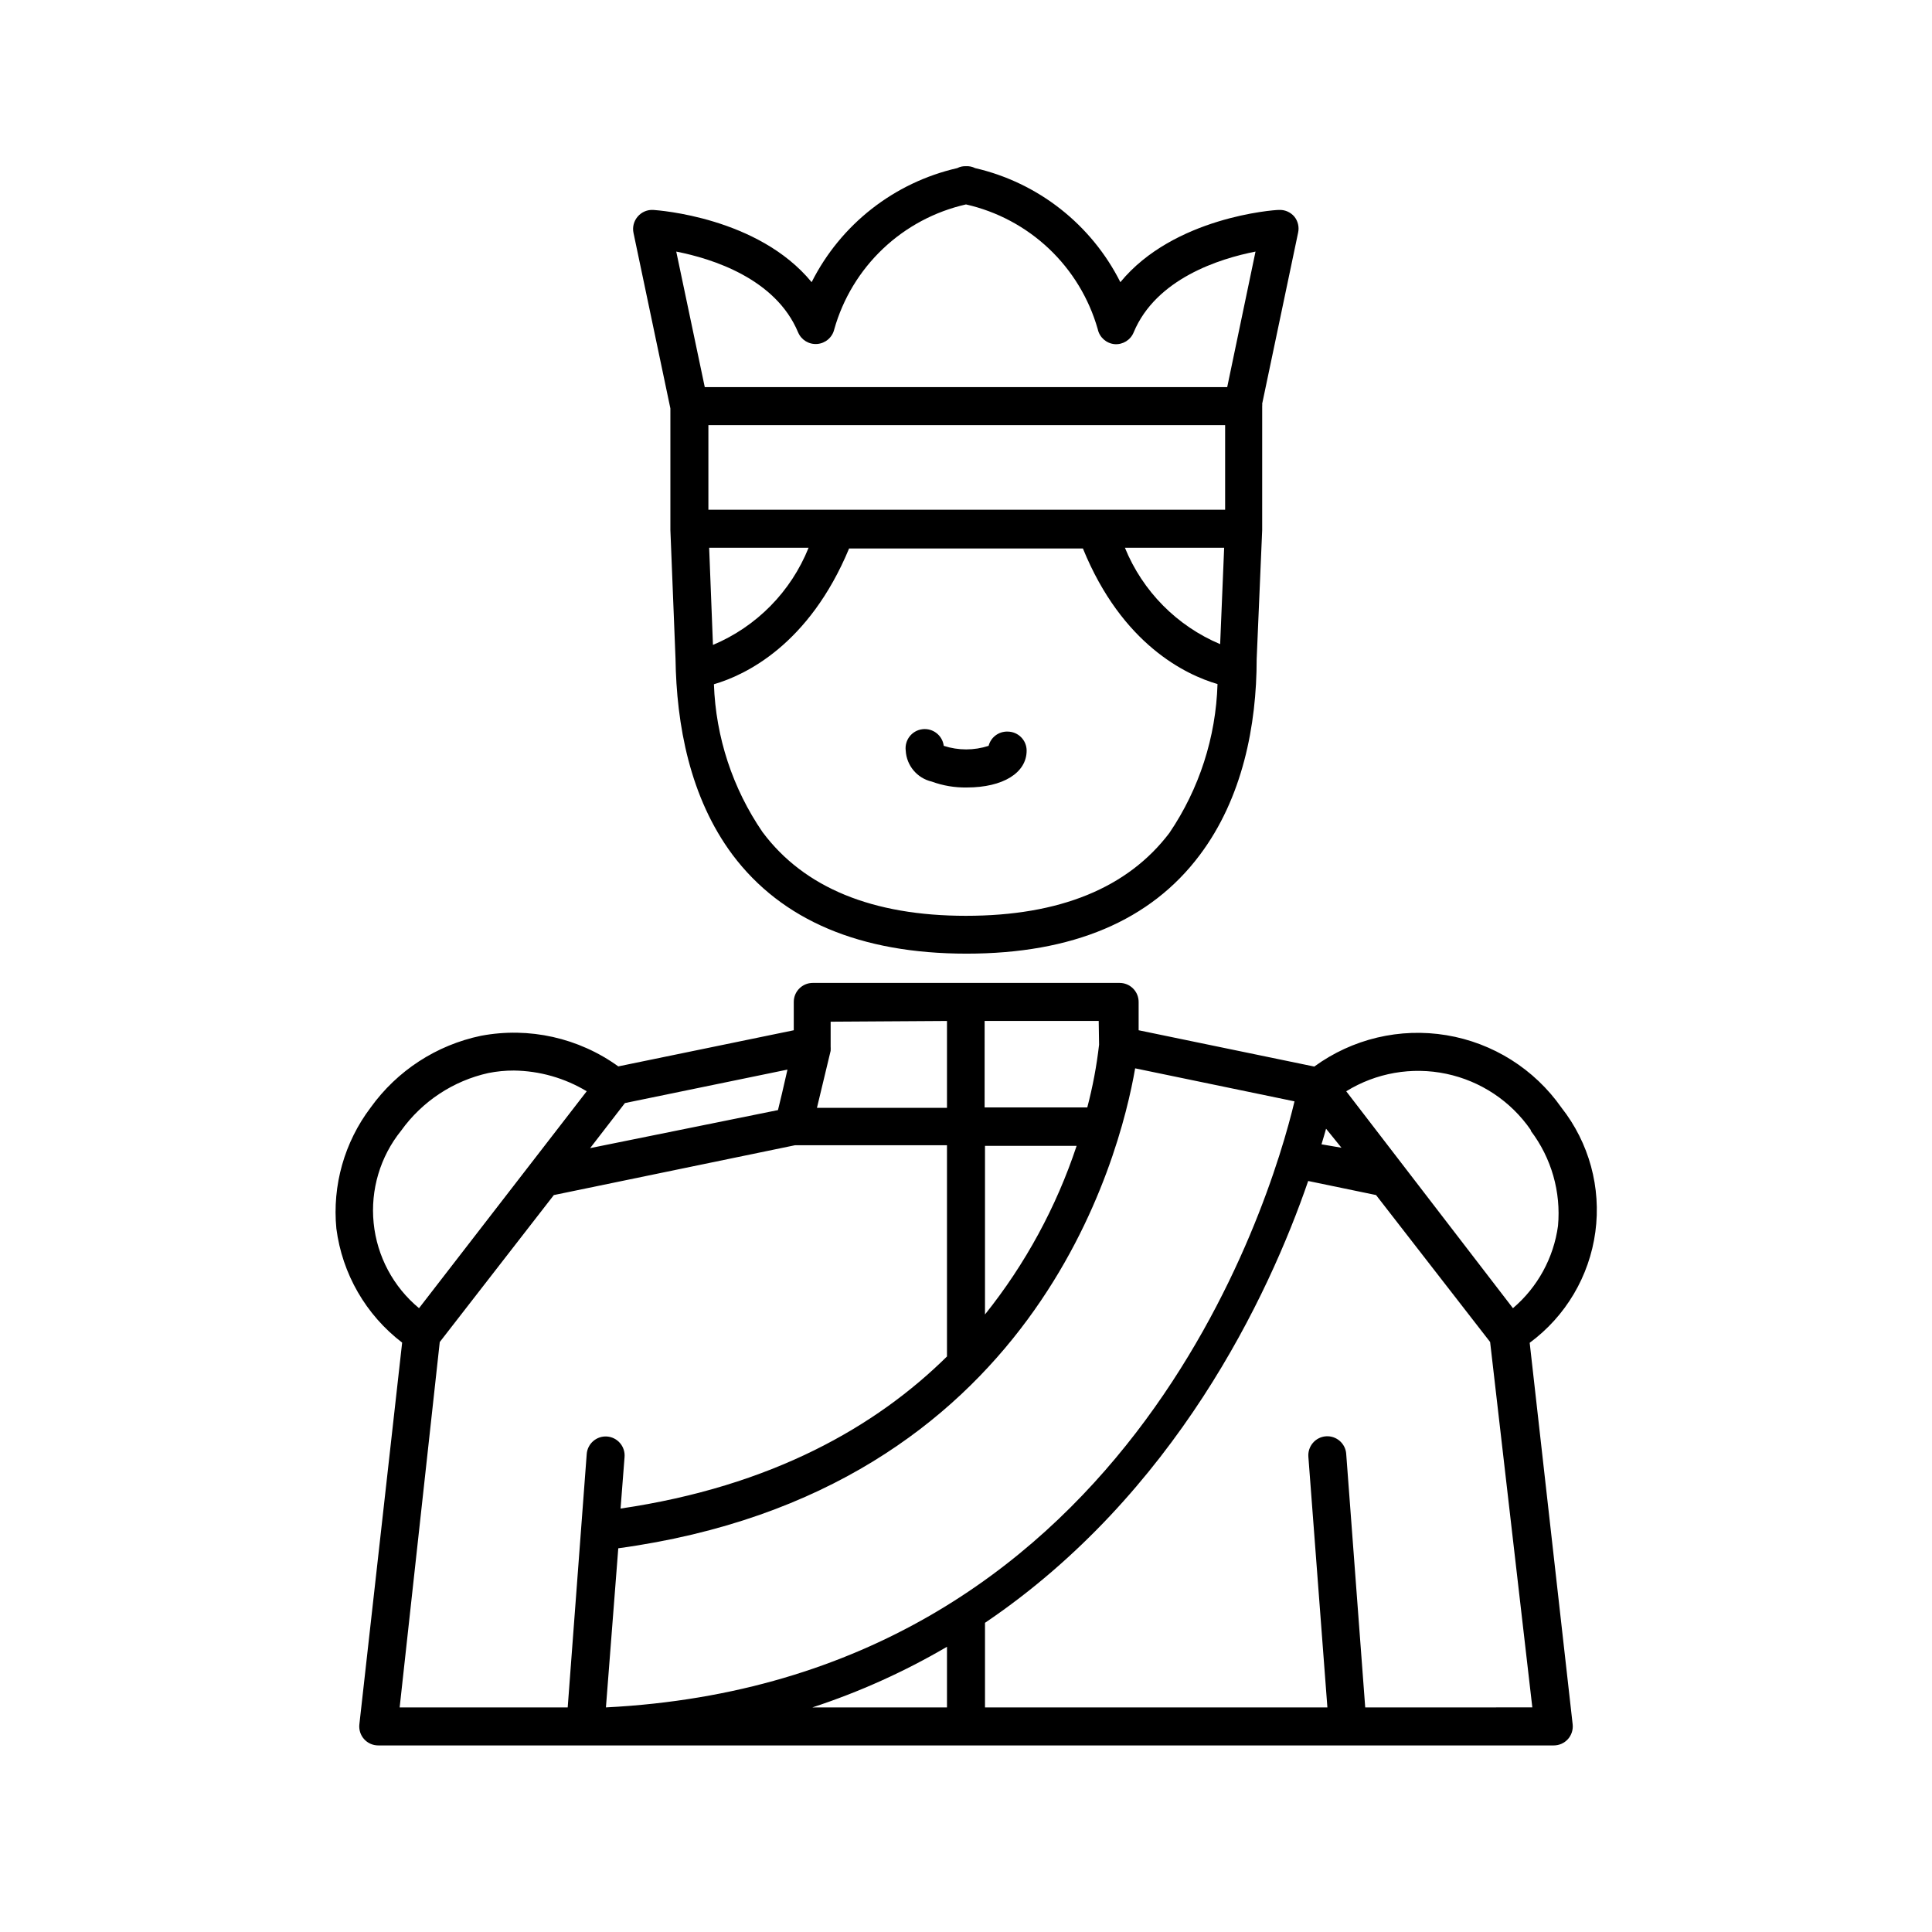
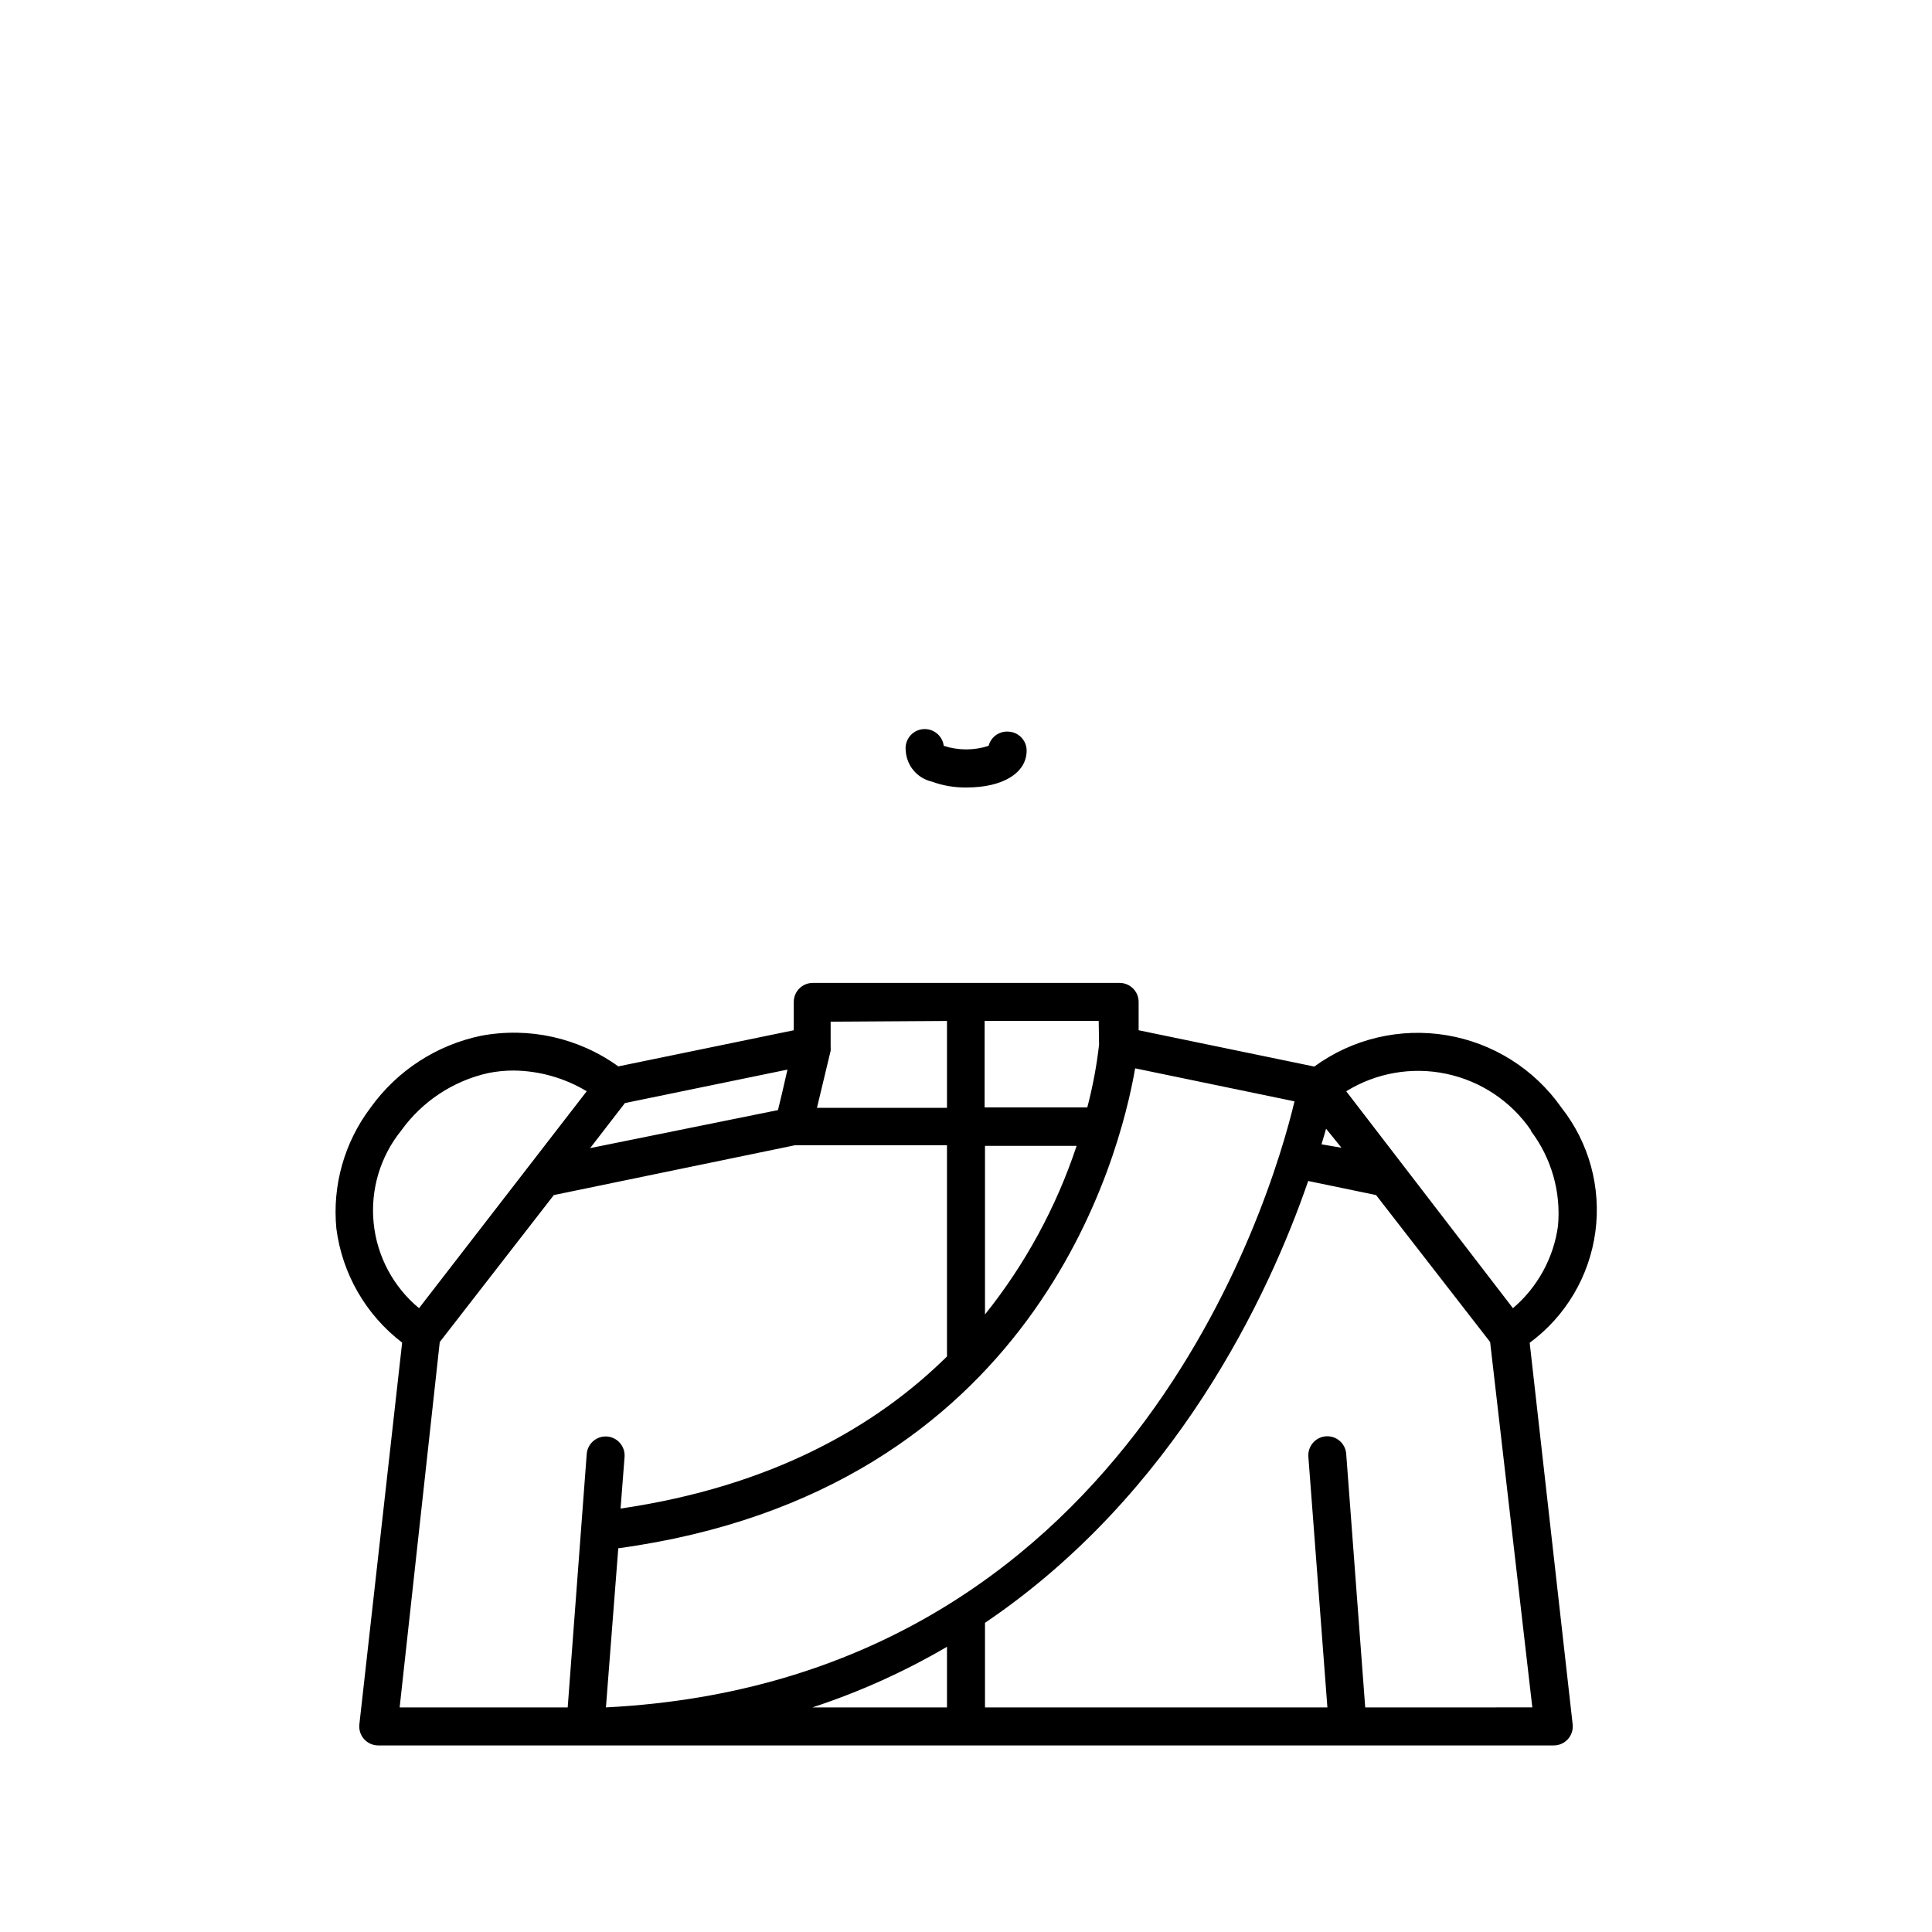
<svg xmlns="http://www.w3.org/2000/svg" fill="#000000" width="800px" height="800px" version="1.1" viewBox="144 144 512 512">
  <g>
    <path d="m411.03 337.88c-2.356-0.074-4.449 1.496-5.039 3.777-3.863 1.258-8.023 1.258-11.887 0-0.348-2.781-2.887-4.754-5.668-4.406-2.785 0.348-4.758 2.883-4.41 5.668 0.215 3.969 3.027 7.316 6.902 8.211 2.969 1.086 6.109 1.617 9.27 1.562 9.621 0 15.871-3.879 15.871-9.773 0-1.336-0.531-2.617-1.477-3.562-0.945-0.945-2.227-1.477-3.562-1.477z" />
-     <path d="m487.01 201.4c-1.027-1.203-2.555-1.859-4.133-1.766-1.309 0-27.809 1.914-41.969 19.145-7.695-15.297-21.801-26.375-38.488-30.227-0.75-0.379-1.582-0.555-2.418-0.504-0.805-0.039-1.605 0.133-2.32 0.504-16.723 3.824-30.871 14.906-38.59 30.227-14.156-17.23-40.656-19.043-41.969-19.145-1.578-0.094-3.106 0.562-4.129 1.766-1.027 1.191-1.438 2.793-1.109 4.332l9.773 46.5v32.195l1.359 34.109c0.25 17.48 3.777 36.777 15.113 51.992 13.047 17.383 33.906 26.199 62.02 26.199 28.113 0 48.77-8.766 61.766-26.098 11.387-15.113 15.113-34.461 15.113-51.941l1.461-34.207 0.004-32.855c0.027-0.215 0.027-0.438 0-0.652l9.523-45.344c0.32-1.492-0.051-3.047-1.008-4.231zm-87.008 185.3c-24.789 0-42.926-7.457-53.906-22.168h-0.004c-7.934-11.574-12.41-25.172-12.895-39.199 8.312-2.418 25.191-10.43 35.82-35.973h61.969c10.379 25.492 27.355 33.504 35.668 35.922v0.004c-0.422 14.09-4.84 27.773-12.746 39.445-11.035 14.562-29.07 21.969-53.906 21.969zm-68.27-107.61v-22.422h136.94v22.422zm110.38 10.078h26.301l-1.059 25.543 0.004-0.004c-11.469-4.832-20.547-14.02-25.242-25.543zm-109.17 25.742-1.008-25.746h26.348c-4.664 11.625-13.789 20.895-25.34 25.746zm136.28-68.316h-138.45l-7.559-35.922c9.523 1.863 26.348 7.152 32.293 21.41h0.004c0.84 2.004 2.871 3.242 5.039 3.074 2.195-0.164 4.031-1.734 4.535-3.879 2.301-8.148 6.762-15.523 12.906-21.352 6.144-5.824 13.746-9.883 22.008-11.75 8.25 1.867 15.844 5.922 21.988 11.734 6.144 5.816 10.609 13.18 12.926 21.316 0.457 2.168 2.273 3.785 4.481 3.981 2.18 0.16 4.215-1.102 5.039-3.125 5.945-14.258 22.773-19.547 32.293-21.41z" />
    <path d="m271.48 418.49c-11.801 2.453-22.246 9.25-29.27 19.043-6.934 9.168-10.172 20.602-9.07 32.043 1.547 12 7.82 22.883 17.434 30.23l-11.336 101.16c-0.16 1.43 0.297 2.859 1.258 3.93 0.965 1.066 2.34 1.672 3.777 1.66h311.46c1.438 0.012 2.812-0.594 3.777-1.66 0.961-1.07 1.422-2.5 1.262-3.93l-11.387-101.11c9.539-7.035 15.816-17.637 17.402-29.383 1.586-11.742-1.656-23.629-8.988-32.941-7.168-10.227-18.145-17.145-30.465-19.191s-24.945 0.949-35.031 8.309l-46.551-9.621v-7.508c0-1.336-0.531-2.617-1.477-3.562-0.945-0.945-2.227-1.477-3.562-1.477h-81.316c-2.781 0-5.039 2.258-5.039 5.039v7.508l-22.016 4.535-24.484 5.039c-10.5-7.578-23.652-10.512-36.375-8.113zm278.2 25.191c5.461 7.203 8.031 16.188 7.207 25.191-1.16 8.492-5.41 16.258-11.941 21.812l-44.184-57.484c7.914-4.887 17.406-6.547 26.512-4.633 9.105 1.914 17.125 7.25 22.406 14.91zm-43.883 152.8-5.039-67.207h0.004c-0.215-2.766-2.625-4.84-5.391-4.637-1.34 0.102-2.582 0.734-3.449 1.758-0.871 1.02-1.297 2.348-1.188 3.684l5.039 66.402h-90.738v-22.418c50.383-34.059 75.168-86.605 85.648-117.09l17.984 3.727 30.23 38.945 11.184 96.832zm-232.36-168.12c2.223-0.441 4.484-0.664 6.75-0.656 6.805 0.086 13.465 1.98 19.297 5.492l-44.438 57.484c-6.816-5.644-11.137-13.746-12.023-22.555-0.887-8.809 1.73-17.609 7.289-24.5 5.566-7.762 13.801-13.199 23.125-15.266zm171.3-1.258 42.32 8.766c-6.449 27.105-44.789 153.61-182.48 160.61l3.273-42.168c110.48-15.117 132.96-103.94 136.98-127.21zm49.473 20.152c0.453-1.461 0.855-2.871 1.211-4.133l4.082 5.039zm-89.176 45.09v-44.688h24.285c-5.383 16.215-13.605 31.348-24.285 44.688zm-53.805-58.543-1.059 4.383-49.777 10.078 9.219-11.941 43.074-8.867zm-90.688 65.848 30.23-38.945 63.883-13.199h40.305v55.973c-18.793 18.539-46.352 34.41-86.504 40.305l1.059-13.652c0.109-1.336-0.316-2.664-1.188-3.684-0.871-1.023-2.109-1.656-3.449-1.758-2.766-0.203-5.176 1.871-5.391 4.637l-5.039 67.156h-44.535zm134.42 80.762v16.07h-35.672c12.43-4.07 24.387-9.461 35.672-16.07zm40.305-159.55v-0.004c-0.641 5.609-1.684 11.168-3.125 16.625h-27.207l0.004-22.922h30.23zm-40.305-6.297v23.023h-34.461l3.629-15.113v-0.004c0.023-0.387 0.023-0.773 0-1.16v-6.551z" />
  </g>
</svg>